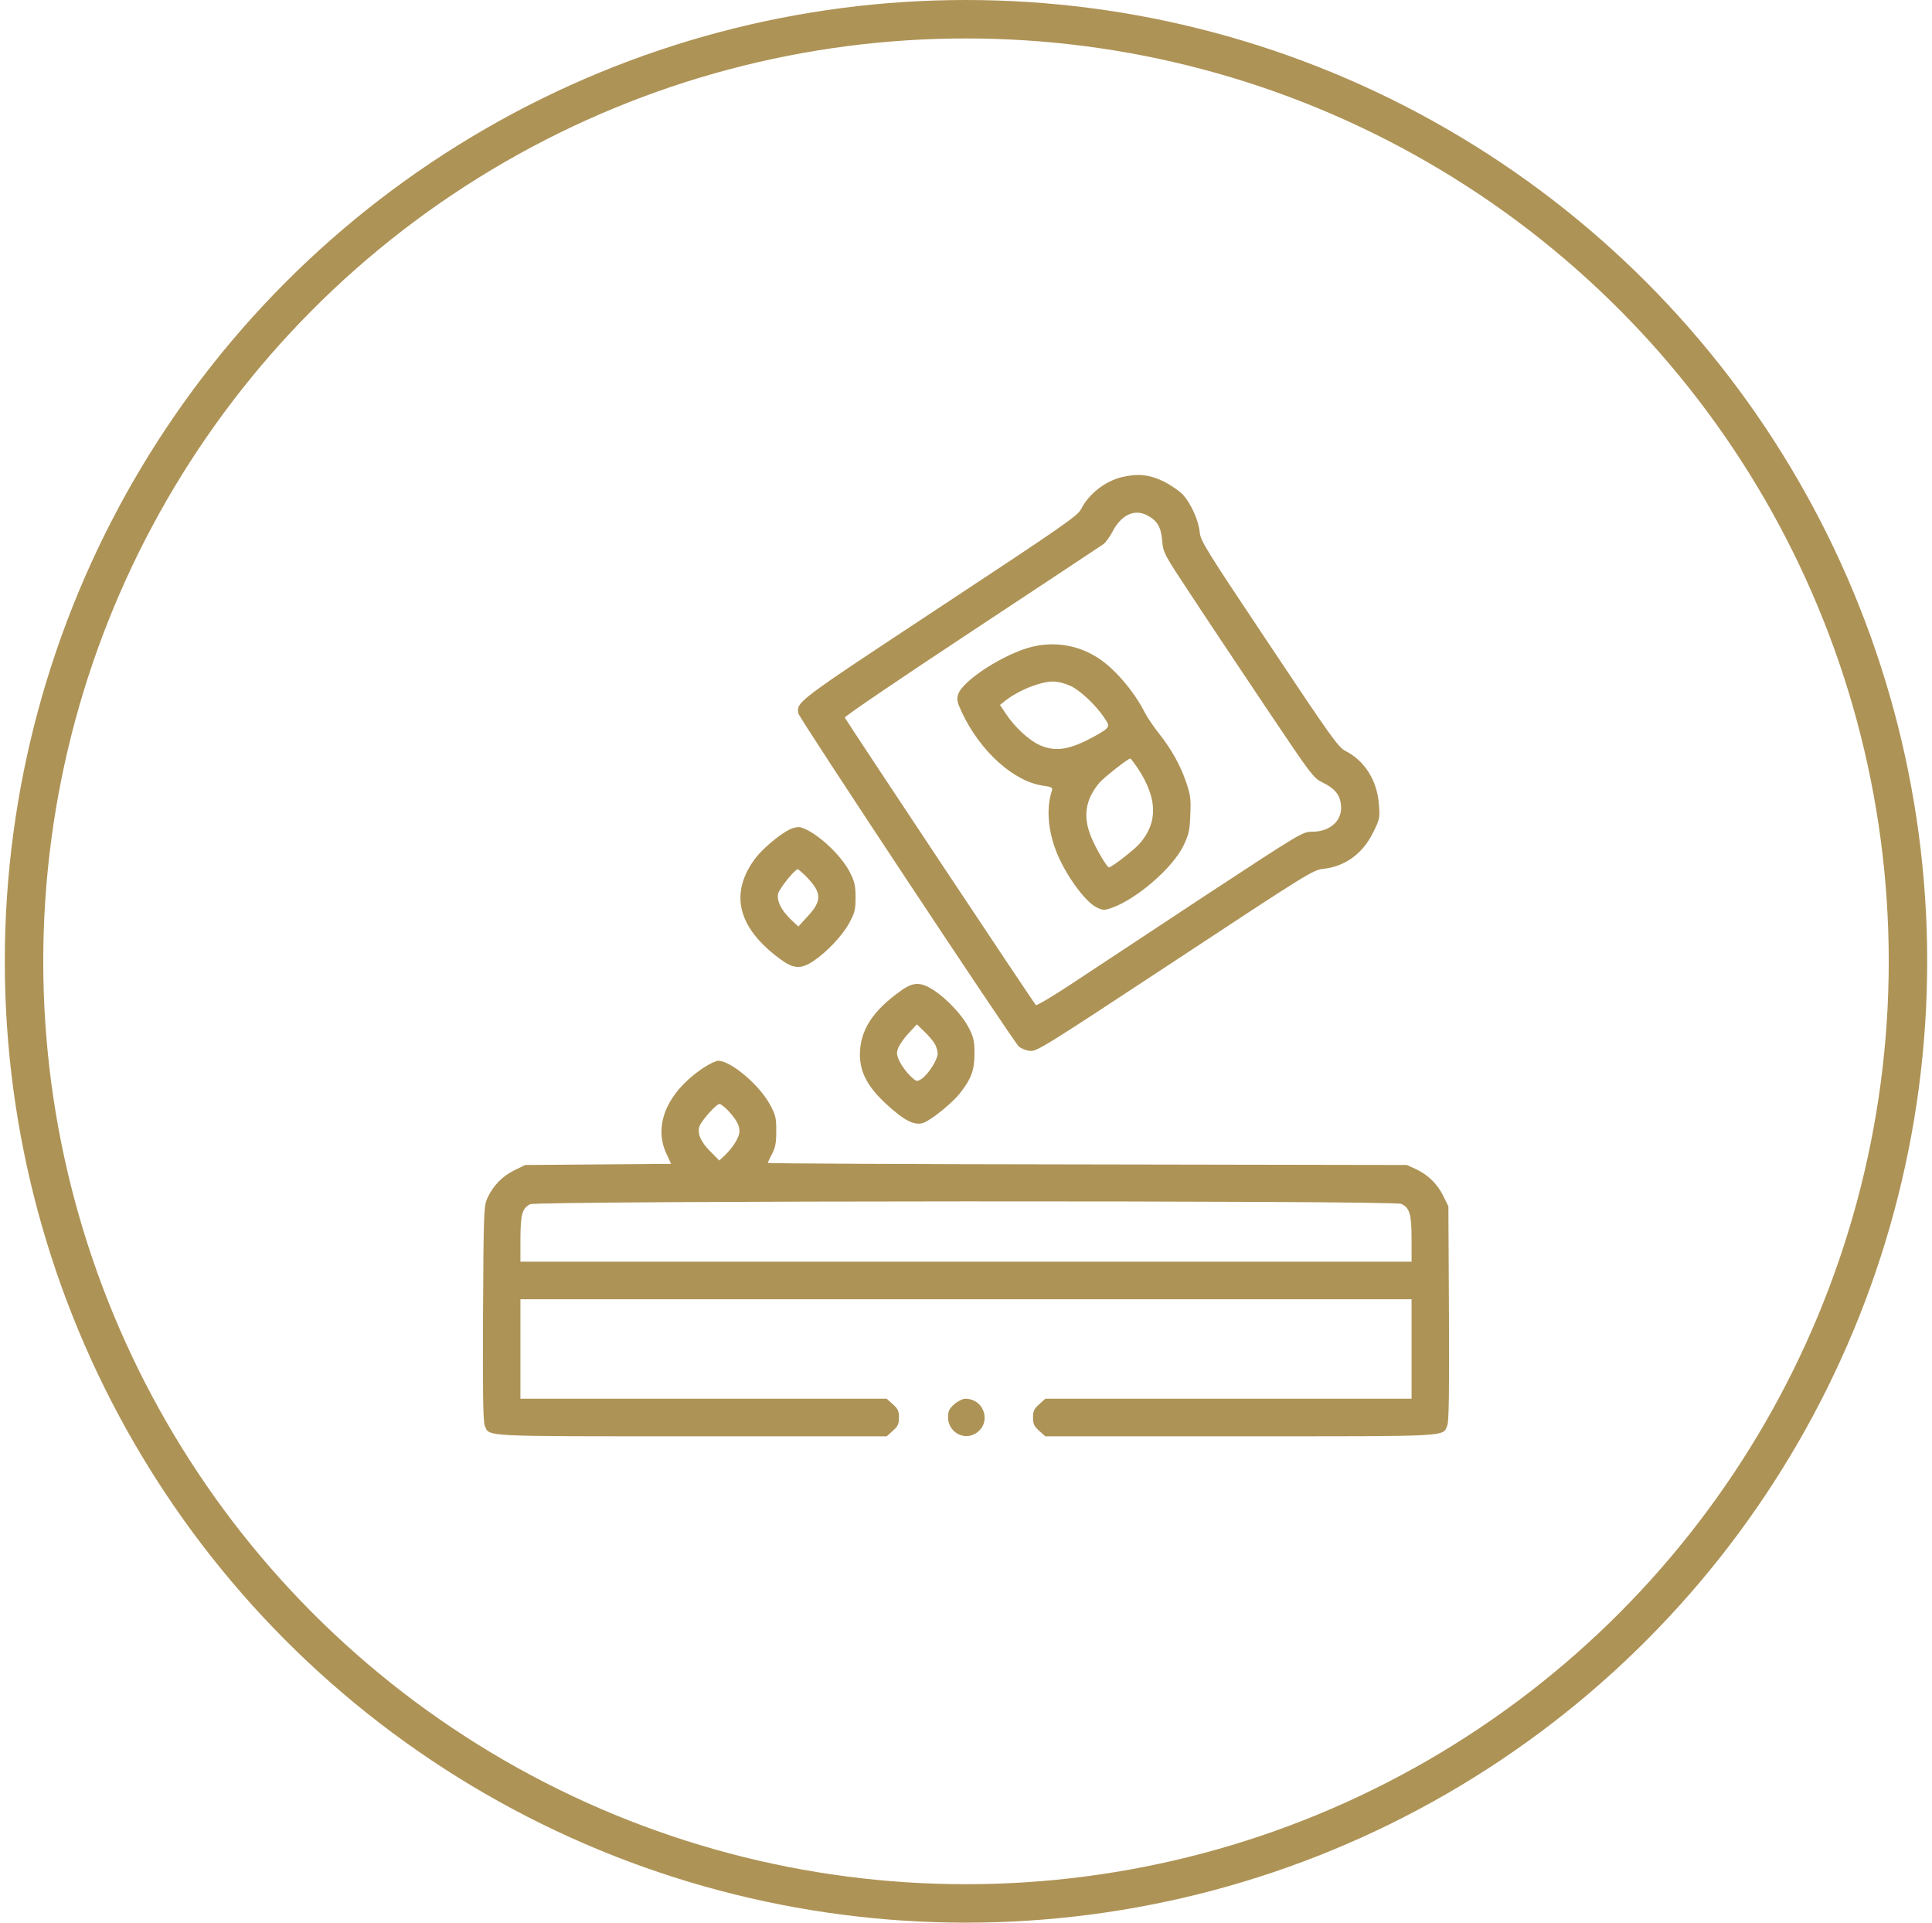
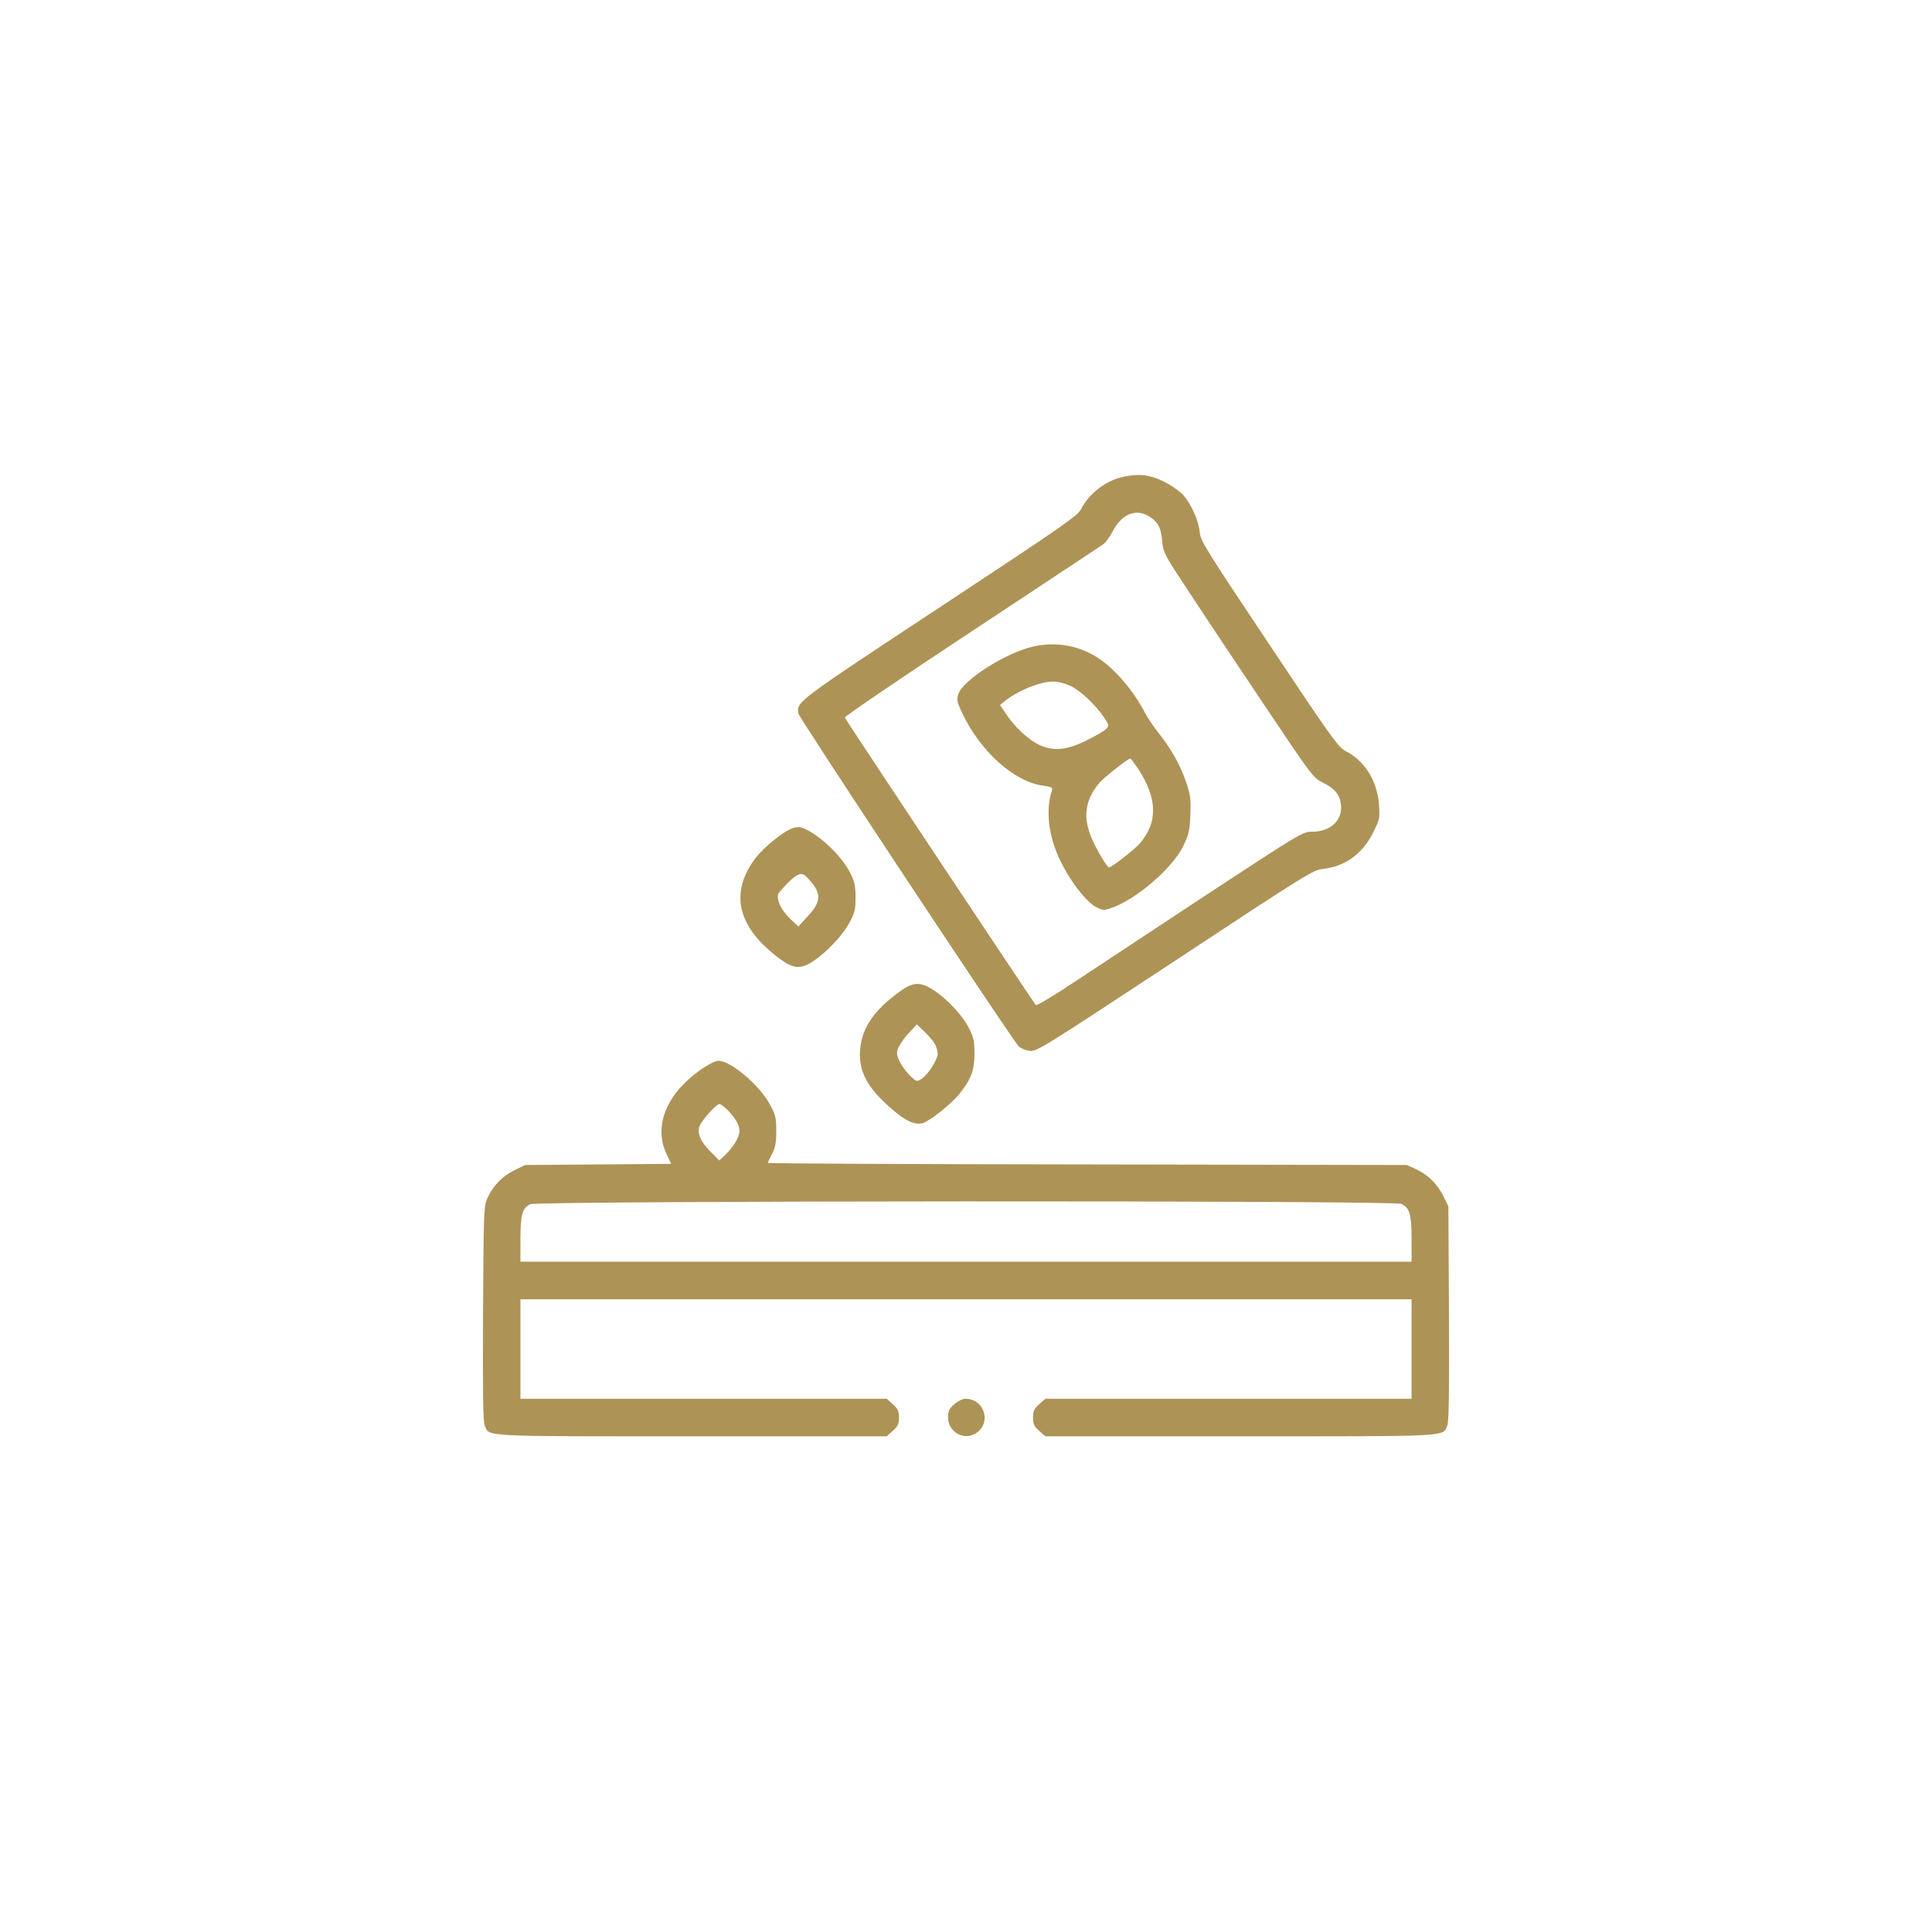
<svg xmlns="http://www.w3.org/2000/svg" width="201" height="200" viewBox="0 0 201 200" fill="none">
-   <circle cx="100.5" cy="100" r="98" stroke="#AE9356" stroke-width="4" />
  <g clip-path="url(#clip0_113_630)">
    <path d="M116.744 49.624C114.996 50.034 113.287 51.362 112.482 52.944C112.109 53.667 110.734 54.624 97.731 63.198C82.783 73.061 82.881 72.983 83.058 74.213C83.136 74.682 105.253 108.081 105.98 108.842C106.177 109.038 106.687 109.253 107.1 109.311C107.846 109.409 108.337 109.096 122.224 99.956C135.935 90.913 136.622 90.483 137.643 90.385C139.942 90.132 141.749 88.823 142.849 86.616C143.536 85.229 143.575 85.092 143.458 83.686C143.281 81.206 141.984 79.135 139.981 78.12C139.234 77.749 138.449 76.635 132.045 67.026C125.446 57.143 124.896 56.264 124.817 55.366C124.699 54.155 123.953 52.475 123.108 51.499C122.755 51.108 121.851 50.483 121.085 50.092C119.612 49.37 118.414 49.233 116.744 49.624ZM119.317 53.589C120.398 54.155 120.771 54.78 120.908 56.206C121.026 57.534 121.065 57.592 123.933 61.928C125.505 64.331 129.021 69.585 131.712 73.608C136.524 80.776 136.622 80.913 137.643 81.421C138.861 82.026 139.392 82.651 139.509 83.706C139.706 85.307 138.429 86.518 136.524 86.518C135.522 86.518 135.404 86.596 125.603 93.022C120.182 96.596 113.975 100.698 111.814 102.124C109.673 103.549 107.846 104.643 107.768 104.546C107.473 104.233 87.949 74.838 87.89 74.643C87.85 74.526 93.802 70.483 101.089 65.678C108.377 60.854 114.544 56.792 114.78 56.616C115.016 56.46 115.467 55.835 115.762 55.268C116.646 53.569 118.021 52.924 119.317 53.589Z" fill="#AE9356" />
    <path d="M107.375 67.28C104.507 67.983 100.186 70.756 99.695 72.202C99.518 72.768 99.557 73.002 100.068 74.096C101.973 78.159 105.489 81.323 108.553 81.733C109.398 81.85 109.535 81.928 109.437 82.241C108.868 83.979 109.005 86.186 109.81 88.354C110.675 90.737 112.816 93.764 114.092 94.389C114.721 94.702 114.878 94.702 115.585 94.467C118.198 93.569 121.949 90.346 123.108 88.002C123.678 86.811 123.776 86.42 123.835 84.78C123.914 83.139 123.855 82.709 123.403 81.362C122.794 79.584 121.89 77.963 120.535 76.245C120.005 75.581 119.396 74.662 119.141 74.194C117.982 71.889 115.9 69.467 114.132 68.374C112.128 67.104 109.712 66.713 107.375 67.28ZM111.401 71.362C112.423 71.85 114.034 73.374 114.898 74.682C115.369 75.385 115.389 75.483 115.114 75.795C114.937 75.991 114.092 76.499 113.189 76.948C111.048 78.041 109.634 78.178 108.141 77.495C107.002 76.967 105.568 75.639 104.625 74.213L104.036 73.334L104.468 72.983C105.823 71.87 108.161 70.912 109.535 70.893C110.066 70.893 110.812 71.088 111.401 71.362ZM118.374 79.916C120.437 83.061 120.496 85.581 118.532 87.787C117.982 88.412 115.644 90.229 115.369 90.229C115.173 90.229 113.975 88.217 113.523 87.065C112.639 84.936 112.914 83.159 114.387 81.42C114.878 80.854 117.333 78.92 117.589 78.901C117.648 78.901 118.001 79.37 118.374 79.916Z" fill="#AE9356" />
-     <path d="M82.272 86.225C81.29 86.655 79.463 88.159 78.638 89.213C75.849 92.866 76.694 96.46 81.133 99.741C82.547 100.796 83.313 100.835 84.59 99.995C85.984 99.077 87.634 97.338 88.341 96.03C88.931 94.956 89.009 94.643 89.009 93.354C89.009 92.124 88.911 91.713 88.42 90.737C87.477 88.882 84.865 86.499 83.313 86.069C83.097 85.991 82.626 86.069 82.272 86.225ZM83.942 91.245C85.513 92.885 85.533 93.706 84.001 95.346L83.058 96.382L82.252 95.62C81.251 94.643 80.799 93.706 80.956 92.963C81.074 92.436 82.684 90.424 82.999 90.424C83.077 90.424 83.49 90.796 83.942 91.245Z" fill="#AE9356" />
+     <path d="M82.272 86.225C81.29 86.655 79.463 88.159 78.638 89.213C75.849 92.866 76.694 96.46 81.133 99.741C82.547 100.796 83.313 100.835 84.59 99.995C85.984 99.077 87.634 97.338 88.341 96.03C88.931 94.956 89.009 94.643 89.009 93.354C89.009 92.124 88.911 91.713 88.42 90.737C87.477 88.882 84.865 86.499 83.313 86.069C83.097 85.991 82.626 86.069 82.272 86.225ZM83.942 91.245C85.513 92.885 85.533 93.706 84.001 95.346L83.058 96.382L82.252 95.62C81.251 94.643 80.799 93.706 80.956 92.963C83.077 90.424 83.49 90.796 83.942 91.245Z" fill="#AE9356" />
    <path d="M93.724 103.061C90.757 105.17 89.461 107.202 89.461 109.741C89.481 111.557 90.266 113.042 92.152 114.799C94.018 116.538 95.118 117.104 96.041 116.811C96.847 116.538 99.027 114.78 99.852 113.745C101.05 112.221 101.364 111.362 101.384 109.663C101.384 108.335 101.305 107.924 100.814 106.967C100.186 105.678 98.536 103.901 97.082 102.963C95.766 102.124 95 102.143 93.724 103.061ZM97.279 108.627C97.436 108.92 97.554 109.37 97.554 109.624C97.554 110.21 96.552 111.792 95.884 112.221C95.373 112.553 95.354 112.534 94.666 111.889C94.293 111.518 93.802 110.854 93.586 110.405C93.252 109.663 93.252 109.506 93.488 108.92C93.645 108.569 94.136 107.885 94.588 107.417L95.393 106.557L96.198 107.338C96.63 107.749 97.122 108.335 97.279 108.627Z" fill="#AE9356" />
    <path d="M73.197 111.069C69.446 113.569 67.953 117.006 69.308 119.956L69.819 121.069L62.237 121.127L54.636 121.186L53.516 121.733C52.259 122.358 51.336 123.295 50.727 124.584C50.334 125.463 50.314 125.776 50.255 136.616C50.216 144.78 50.255 147.885 50.432 148.295C50.923 149.467 49.902 149.409 71.999 149.409H92.25L92.879 148.842C93.409 148.374 93.527 148.139 93.527 147.456C93.527 146.772 93.409 146.538 92.879 146.069L92.25 145.502H73.197H54.144V140.327V135.151H100.5H146.856V140.327V145.502H127.803H108.75L108.121 146.069C107.591 146.538 107.473 146.772 107.473 147.456C107.473 148.139 107.591 148.374 108.121 148.842L108.75 149.409H129.001C151.098 149.409 150.077 149.467 150.568 148.295C150.745 147.885 150.784 144.78 150.745 136.616L150.686 125.483L150.136 124.37C149.507 123.12 148.565 122.202 147.268 121.596L146.365 121.186L113.13 121.127C94.843 121.108 79.876 121.03 79.876 120.971C79.876 120.932 80.072 120.502 80.308 120.053C80.661 119.409 80.76 118.901 80.76 117.67C80.76 116.264 80.701 115.991 80.092 114.877C78.992 112.846 76.026 110.346 74.73 110.346C74.474 110.346 73.787 110.678 73.197 111.069ZM75.692 115.463C76.615 116.459 76.929 117.026 76.929 117.69C76.929 118.315 76.222 119.428 75.319 120.268L74.828 120.717L73.924 119.799C72.864 118.745 72.51 117.866 72.785 117.124C73.04 116.499 74.533 114.838 74.847 114.838C74.985 114.838 75.358 115.131 75.692 115.463ZM145.775 125.229C146.659 125.62 146.856 126.303 146.856 128.901V131.245H100.5H54.144V128.842C54.164 126.284 54.321 125.717 55.146 125.268C55.814 124.897 144.99 124.858 145.775 125.229Z" fill="#AE9356" />
    <path d="M99.282 146.069C98.752 146.538 98.634 146.772 98.634 147.456C98.634 148.862 100.127 149.819 101.345 149.194C103.23 148.237 102.523 145.503 100.421 145.503C100.146 145.503 99.636 145.756 99.282 146.069Z" fill="#AE9356" />
  </g>
  <defs>
    <clipPath id="clip0_113_630">
      <rect width="100.568" height="100" fill="white" transform="translate(50.216 49.409)" />
    </clipPath>
  </defs>
</svg>